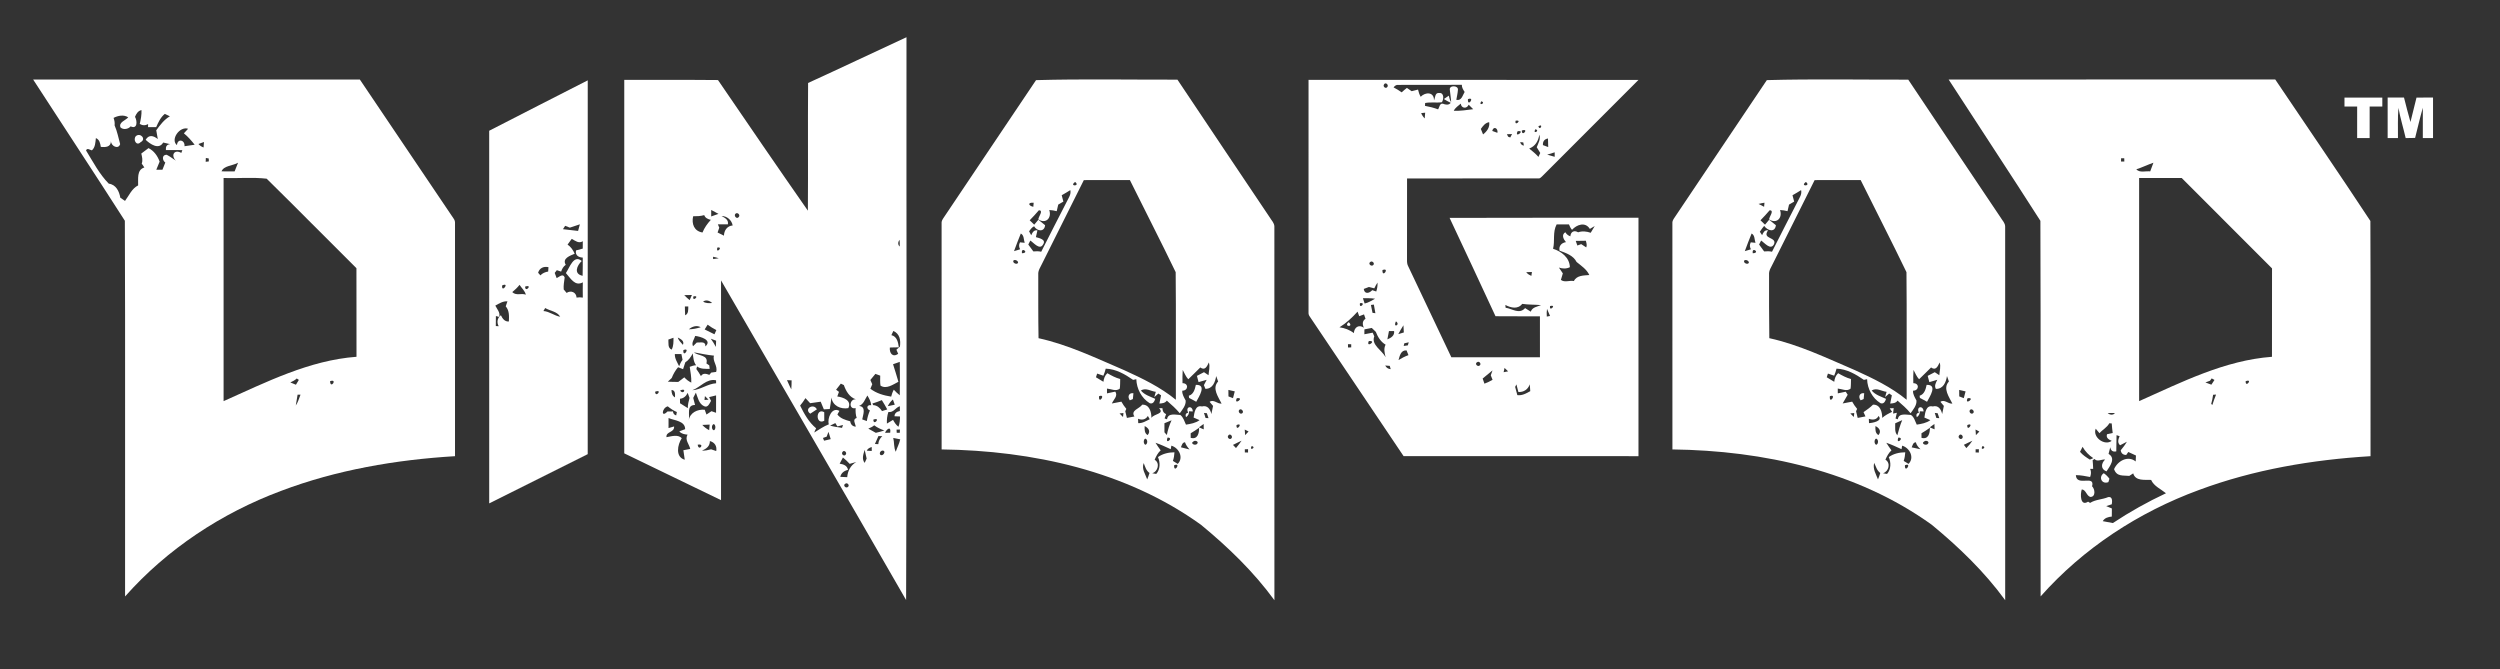
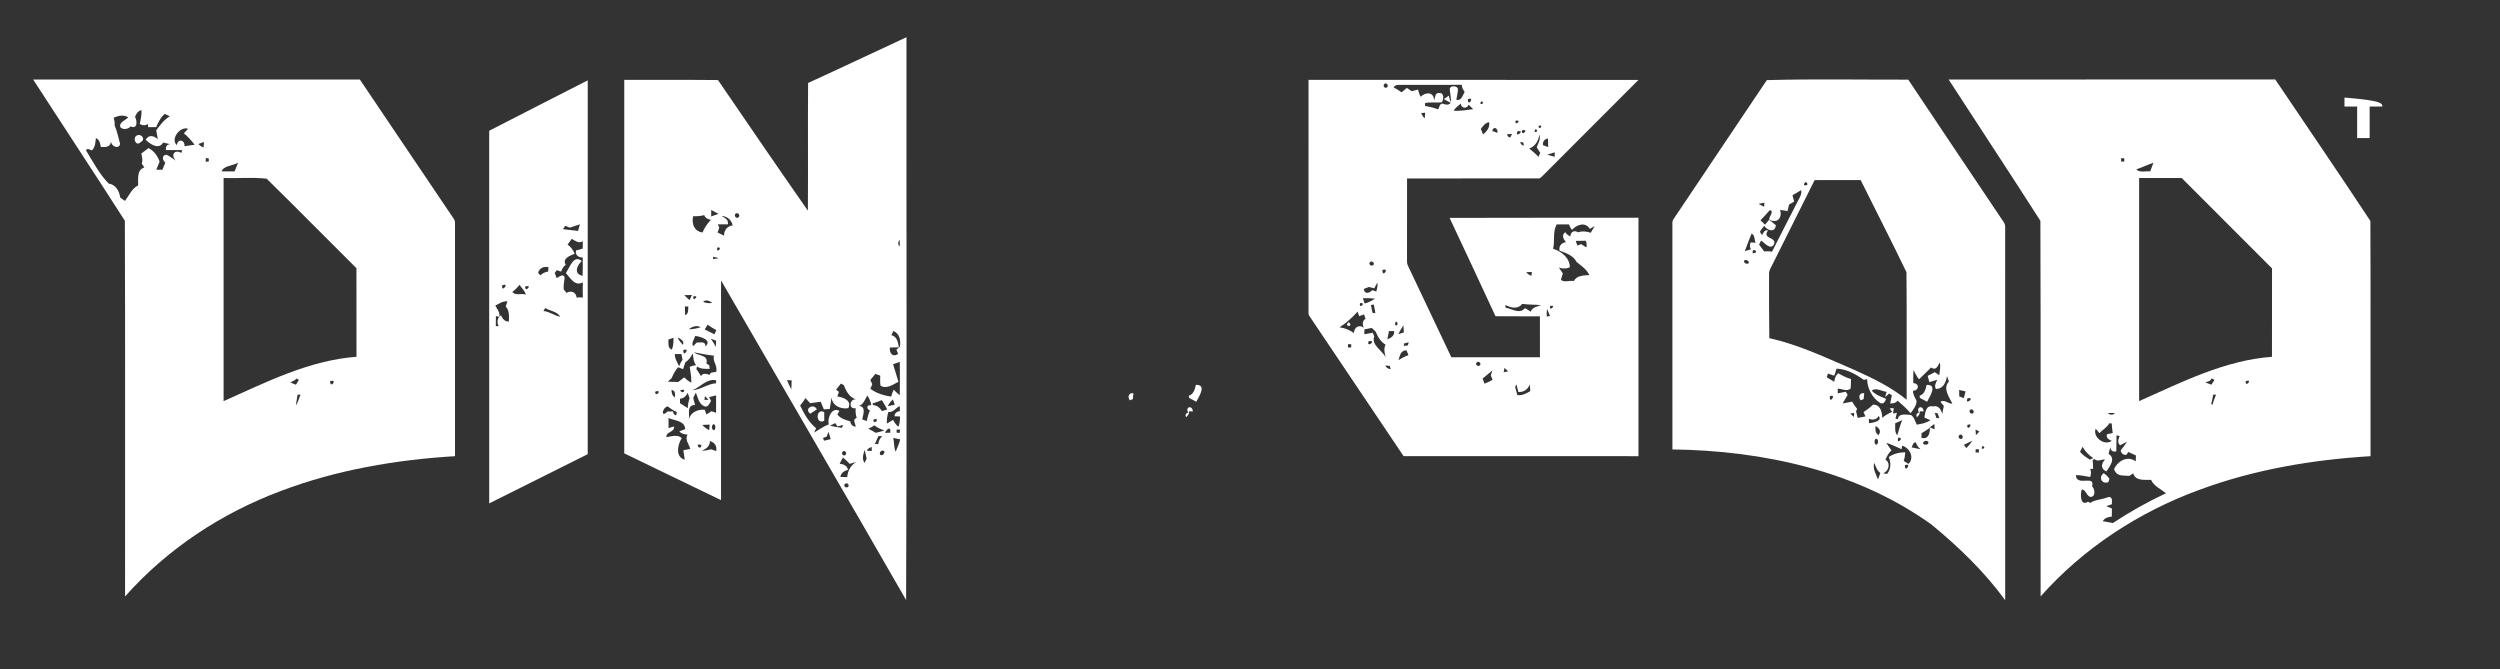
<svg xmlns="http://www.w3.org/2000/svg" width="1666pt" height="446pt" viewBox="0 0 1666 446" version="1.1">
  <rect x="0" y="0" width="1666" height="446" fill="#333333" stroke="none" />
  <g id="#ffffffff">
    <path fill="#ffffff" opacity="1.00" d=" M 538.52 55.29 C 560.44 45.29 582.20 34.91 604.08 24.81 C 603.93 149.83 604.44 274.87 603.83 399.87 C 562.93 328.76 521.64 257.85 480.50 186.87 C 480.49 235.67 480.52 284.48 480.49 333.29 C 458.99 322.90 437.49 312.52 416.00 302.11 C 416.01 219.15 415.98 136.20 416.01 53.24 C 436.82 53.32 457.64 53.13 478.46 53.34 C 498.33 82.42 518.21 111.51 538.37 140.39 C 538.58 112.03 538.29 83.66 538.52 55.29 M 473.94 139.91 C 473.94 141.35 473.94 142.80 473.95 144.24 C 475.57 143.69 477.19 143.11 478.80 142.53 C 477.17 141.67 475.54 140.81 473.94 139.91 M 490.13 142.42 C 488.75 143.71 490.96 146.36 492.26 144.66 C 493.60 143.32 491.49 141.17 490.13 142.42 M 461.90 144.12 C 460.79 149.24 462.55 154.04 468.14 154.94 C 469.40 151.77 471.41 149.00 473.70 146.50 C 471.79 146.07 469.99 145.32 469.29 143.35 C 466.89 144.08 464.38 144.12 461.90 144.12 M 480.83 143.96 C 483.06 145.15 485.65 146.42 485.06 149.50 C 482.83 149.52 480.62 149.53 478.40 149.51 C 478.70 150.25 479.01 150.99 479.32 151.73 C 479.04 152.53 478.48 154.13 478.20 154.94 C 479.61 155.63 481.03 156.34 482.44 157.05 C 482.53 153.58 484.57 150.53 488.25 150.25 C 487.63 146.71 484.46 143.93 480.83 143.96 M 599.57 164.28 C 599.62 162.80 599.59 161.32 599.47 159.84 C 598.39 161.12 598.17 163.12 599.57 164.28 M 478.04 164.98 C 476.81 169.83 482.39 164.15 478.04 164.98 M 475.17 171.10 C 475.18 171.49 475.21 172.27 475.22 172.66 C 476.47 172.50 477.73 172.31 478.99 172.10 C 477.75 171.65 476.44 171.37 475.17 171.10 M 455.98 196.68 C 457.10 197.86 458.31 198.97 459.59 200.00 C 460.09 198.86 460.60 197.73 461.09 196.58 C 459.38 196.58 457.67 196.60 455.98 196.68 M 462.07 197.52 C 461.09 201.86 466.94 196.49 462.07 197.52 M 468.55 201.00 C 470.36 202.17 472.48 202.11 474.55 201.92 C 472.97 200.39 470.48 199.52 468.55 201.00 M 456.40 204.21 C 456.42 206.18 456.46 208.15 456.59 210.12 C 458.94 209.02 458.61 206.43 458.67 204.24 C 458.11 204.23 456.97 204.22 456.40 204.21 M 471.57 216.36 C 470.90 217.42 470.24 218.48 469.59 219.54 C 471.77 220.60 473.95 221.68 476.12 222.77 C 476.53 221.84 476.95 220.90 477.37 219.97 C 475.33 218.94 473.39 217.73 471.57 216.36 M 459.06 219.45 C 461.75 219.43 464.39 218.85 466.96 218.08 C 464.38 216.53 461.17 217.57 459.06 219.45 M 595.33 220.55 C 594.89 221.48 594.45 222.41 594.02 223.34 C 597.83 224.24 598.51 228.15 598.98 231.47 C 596.98 231.44 594.98 231.53 592.99 231.60 C 592.64 235.40 594.89 238.36 598.55 235.81 C 598.26 235.12 597.66 233.75 597.36 233.06 C 598.12 232.36 598.91 231.68 599.71 231.01 C 600.31 226.78 599.66 222.42 595.33 220.55 M 463.28 223.86 C 462.69 226.11 460.58 228.33 461.83 230.73 C 462.66 229.91 463.50 229.09 464.33 228.26 C 466.66 228.43 470.32 227.12 470.06 230.86 C 474.93 226.58 466.63 224.24 463.28 223.86 M 445.41 226.28 C 445.59 228.68 444.83 231.84 447.60 233.00 C 448.90 230.55 448.81 227.77 448.81 225.08 C 447.67 225.48 446.54 225.88 445.41 226.28 M 451.68 224.93 C 452.20 226.94 453.86 228.26 455.10 229.82 C 456.25 227.20 453.65 225.93 451.68 224.93 M 473.67 225.71 C 474.93 227.45 476.06 229.28 477.06 231.19 C 477.12 229.81 477.17 228.42 477.22 227.04 C 476.03 226.59 474.85 226.14 473.67 225.71 M 455.40 233.31 C 454.92 239.11 460.52 231.14 455.40 233.31 M 462.46 234.80 C 465.36 237.38 472.30 236.27 470.76 242.18 C 471.23 242.50 472.19 243.16 472.66 243.48 C 472.73 244.06 472.86 245.23 472.92 245.81 C 470.05 245.78 466.97 246.04 464.52 244.22 C 464.36 244.79 464.20 245.36 464.06 245.94 C 465.19 247.43 466.16 249.03 467.11 250.65 C 468.41 248.43 470.69 249.02 472.69 249.81 C 473.01 249.43 473.64 248.67 473.96 248.29 C 474.78 248.18 476.41 247.96 477.23 247.85 C 478.51 243.85 474.61 240.67 475.80 237.01 C 471.30 236.56 466.89 235.62 462.46 234.80 M 449.71 235.95 C 449.60 238.97 451.34 241.46 452.58 244.07 C 453.12 242.53 453.84 241.07 454.85 239.80 C 454.59 238.51 454.33 237.23 454.09 235.95 C 452.62 235.94 451.16 235.94 449.71 235.95 M 456.67 241.49 C 456.24 243.02 455.75 244.53 455.20 246.02 C 454.37 245.69 452.70 245.04 451.87 244.72 C 450.05 246.85 448.64 249.29 447.64 251.90 C 446.75 252.70 445.88 253.52 445.03 254.35 C 447.34 254.48 449.67 254.51 452.00 254.52 C 453.34 253.49 454.69 252.47 456.04 251.45 C 457.33 252.93 458.90 254.12 460.67 254.98 C 460.83 251.43 460.14 247.94 459.63 244.44 C 461.00 243.93 462.40 243.46 463.88 243.40 C 462.13 241.12 462.02 238.24 461.66 235.53 C 460.44 237.86 458.92 240.05 456.67 241.49 M 595.13 242.72 C 596.32 246.62 597.61 250.49 598.71 254.42 C 595.14 256.20 590.69 259.58 586.76 256.97 C 586.42 254.77 586.57 252.54 586.58 250.33 C 585.50 249.93 584.44 249.53 583.37 249.15 C 582.22 250.48 581.11 251.84 580.01 253.21 C 580.42 254.16 580.85 255.11 581.27 256.07 C 580.96 256.82 580.34 258.31 580.02 259.06 C 584.02 262.15 588.96 263.54 593.88 264.31 C 594.28 262.71 594.82 261.14 595.63 259.69 C 596.86 261.02 598.16 262.30 599.61 263.41 C 599.74 255.99 599.72 248.58 599.62 241.16 C 598.11 241.67 596.61 242.20 595.13 242.72 M 461.33 260.06 C 466.91 259.74 471.55 255.76 477.22 255.41 C 477.21 254.91 477.20 253.92 477.19 253.43 C 470.82 252.09 466.83 258.07 461.33 260.06 M 524.46 253.33 C 525.42 255.36 526.20 257.48 527.32 259.43 C 527.48 257.45 527.51 255.46 527.53 253.48 C 526.50 253.43 525.48 253.38 524.46 253.33 M 560.33 255.65 C 559.28 257.00 558.22 258.35 557.17 259.70 C 557.65 260.06 558.60 260.78 559.08 261.14 C 558.70 262.16 558.33 263.18 557.97 264.21 C 561.94 264.76 567.82 266.84 565.32 271.98 C 560.19 272.86 554.87 270.43 554.05 264.91 C 553.73 267.47 553.45 270.04 552.94 272.57 C 551.62 272.61 550.31 272.69 549.02 272.80 C 548.27 271.12 547.56 269.41 546.91 267.69 C 544.56 268.02 542.23 268.35 539.89 268.69 C 538.87 267.54 537.82 266.42 536.76 265.31 C 535.67 267.04 534.53 268.73 533.20 270.27 C 535.92 275.83 539.02 281.43 543.88 285.42 C 543.38 286.32 542.91 287.24 542.62 288.24 C 545.80 286.30 548.84 284.11 552.33 282.76 C 551.11 278.93 554.33 270.82 559.38 273.84 C 559.05 274.43 558.37 275.61 558.04 276.21 C 560.08 278.96 563.44 279.88 566.59 280.76 C 566.88 282.85 568.11 284.19 570.28 284.33 C 570.03 282.32 567.85 279.39 570.90 278.53 C 570.17 276.40 570.08 274.16 570.20 271.95 C 565.43 273.18 565.97 265.72 570.33 266.11 C 566.01 264.67 563.78 260.63 562.34 256.61 C 561.84 256.37 560.84 255.89 560.33 255.65 M 447.48 259.87 C 447.49 261.86 447.94 263.79 449.81 264.81 C 449.87 262.80 450.20 260.03 447.48 259.87 M 453.21 260.26 C 455.60 263.63 458.02 257.96 453.21 260.26 M 436.58 261.03 C 436.73 265.61 441.94 259.00 436.58 261.03 M 453.14 265.72 C 453.14 266.71 453.15 267.71 453.16 268.71 C 454.91 269.79 456.63 270.86 458.36 271.99 C 458.33 269.67 458.87 267.41 459.51 265.20 C 459.20 264.35 458.58 262.65 458.27 261.80 C 457.27 263.94 455.60 265.53 453.14 265.72 M 461.97 265.16 C 462.41 266.72 462.81 268.29 463.18 269.87 C 457.16 269.92 459.93 276.32 458.94 280.27 C 459.69 274.98 464.75 272.64 469.63 273.04 C 470.01 274.10 470.40 275.17 470.79 276.24 C 471.90 275.50 473.01 274.76 474.13 274.02 C 475.14 274.37 476.16 274.72 477.18 275.08 C 477.19 271.22 477.18 267.35 477.20 263.49 C 475.65 263.88 474.10 264.26 472.55 264.64 C 472.87 265.26 473.51 266.50 473.83 267.13 C 472.82 268.84 471.69 272.00 469.12 270.65 C 465.67 269.03 465.00 264.84 463.73 261.64 C 463.12 262.80 462.54 263.98 461.97 265.16 M 469.76 263.93 C 469.69 264.59 469.55 265.90 469.48 266.55 C 470.15 266.50 471.48 266.40 472.15 266.35 C 471.36 265.53 470.56 264.72 469.76 263.93 M 572.46 270.53 C 577.42 270.97 575.14 276.34 574.59 279.49 C 575.60 279.85 576.62 280.22 577.65 280.59 C 578.05 278.16 578.73 275.78 579.73 273.52 C 577.27 272.63 577.34 269.56 580.58 270.02 C 580.39 267.64 579.20 265.57 578.03 263.56 C 576.40 266.06 575.54 269.39 572.46 270.53 M 591.62 270.68 C 593.17 270.36 594.71 270.02 596.26 269.69 C 595.84 268.53 595.43 267.38 595.03 266.23 C 593.58 267.45 592.43 268.96 591.62 270.68 M 581.35 268.91 C 581.50 269.18 581.78 269.71 581.92 269.98 C 584.54 270.09 586.42 271.85 587.77 273.93 C 588.93 273.58 590.09 273.22 591.27 272.87 C 590.17 270.73 588.93 268.67 587.65 266.64 C 585.59 267.52 583.48 268.27 581.35 268.91 M 444.81 274.22 C 445.72 274.21 447.54 274.18 448.45 274.17 C 448.57 275.53 449.31 276.50 450.62 276.83 C 450.73 276.27 450.95 275.14 451.06 274.57 C 448.83 273.66 446.84 272.31 445.00 270.78 C 440.99 271.81 440.38 278.82 444.81 274.22 M 592.03 274.54 C 591.16 277.03 590.91 279.66 591.03 282.28 C 592.40 281.48 593.76 280.65 595.11 279.80 C 596.07 281.50 597.11 283.22 598.73 284.39 C 599.60 282.20 599.76 279.86 599.77 277.54 C 598.85 277.50 597.00 277.44 596.08 277.40 C 596.18 275.20 597.70 274.28 599.66 273.91 C 599.66 272.84 599.67 271.79 599.69 270.73 C 596.77 271.47 595.60 275.07 592.03 274.54 M 445.52 278.57 C 445.50 280.80 445.50 283.03 445.51 285.27 C 446.74 284.90 447.97 284.53 449.22 284.18 C 449.53 288.41 443.65 287.39 444.14 291.34 C 447.33 290.81 451.82 289.27 454.32 292.03 C 451.47 296.34 449.89 304.56 456.32 306.37 C 456.02 304.25 455.67 302.15 455.40 300.03 C 456.92 299.74 458.45 299.45 459.98 299.16 C 459.24 295.92 456.15 293.09 458.22 289.66 C 456.20 289.43 454.04 289.15 452.70 287.45 C 453.98 286.95 455.28 286.46 456.58 286.00 C 456.56 280.42 449.44 280.28 445.52 278.57 M 582.01 279.62 C 581.91 284.25 587.46 277.79 582.01 279.62 M 553.15 283.64 C 555.76 284.36 558.45 284.74 561.14 285.12 C 561.30 284.64 561.60 283.68 561.76 283.20 C 560.50 283.52 559.25 283.86 558.02 284.19 C 557.68 283.63 557.01 282.51 556.67 281.94 C 555.49 282.50 554.31 283.06 553.15 283.64 M 468.02 283.16 C 469.30 284.62 470.86 285.78 472.59 286.66 C 472.71 285.42 472.81 284.19 472.91 282.95 C 471.27 283.00 469.65 283.06 468.02 283.16 M 475.78 286.75 C 477.07 286.05 477.05 283.19 475.68 282.59 C 474.01 283.09 474.01 286.41 475.78 286.75 M 582.58 283.42 C 581.43 284.42 580.04 285.08 578.63 285.63 C 580.31 286.54 581.99 287.47 583.65 288.44 C 585.55 287.97 587.47 287.52 589.34 286.89 C 586.95 286.00 584.59 285.00 582.58 283.42 M 589.79 288.42 C 590.93 288.40 592.07 288.39 593.22 288.37 C 593.98 283.83 591.01 285.63 589.79 288.42 M 597.47 286.29 C 597.49 286.82 597.53 287.87 597.56 288.39 C 598.08 288.41 599.12 288.43 599.64 288.44 C 599.66 287.89 599.69 286.80 599.71 286.25 C 599.15 286.26 598.03 286.28 597.47 286.29 M 550.88 290.99 C 550.27 291.20 549.03 291.63 548.42 291.85 C 548.66 292.45 548.91 293.07 549.16 293.68 C 550.63 293.31 552.10 292.96 553.58 292.64 C 553.07 291.01 552.60 289.38 552.10 287.76 C 551.68 288.83 551.28 289.91 550.88 290.99 M 585.38 290.60 C 584.54 292.33 583.76 294.09 583.04 295.87 C 583.60 295.90 584.73 295.96 585.30 295.99 C 585.39 293.85 586.43 292.10 587.95 290.66 C 587.30 290.64 586.02 290.61 585.38 290.60 M 595.26 291.84 C 596.03 294.89 595.52 298.16 596.93 301.05 C 597.84 298.26 599.30 295.66 599.91 292.77 C 598.35 292.46 596.80 292.14 595.26 291.84 M 473.06 293.92 C 473.12 297.35 470.63 299.19 467.73 300.25 C 469.82 300.44 471.87 299.94 473.88 299.42 C 474.73 299.71 476.44 300.28 477.29 300.57 C 477.90 297.28 476.25 294.77 473.06 293.92 M 464.94 296.35 C 465.59 301.22 470.14 295.34 464.94 296.35 M 577.63 300.34 C 578.45 300.39 580.11 300.48 580.93 300.53 C 580.93 299.87 580.92 298.55 580.92 297.89 C 579.54 298.33 578.19 298.91 577.63 300.34 M 576.22 308.47 C 576.55 307.75 577.20 306.30 577.53 305.58 C 577.08 303.65 576.69 301.70 576.22 299.78 C 575.38 302.62 574.10 305.86 576.22 308.47 M 588.45 300.27 C 587.09 300.09 585.77 301.70 586.55 302.94 C 588.06 304.62 590.84 300.84 588.45 300.27 M 561.44 301.18 C 560.30 302.55 562.52 304.53 563.60 302.95 C 564.67 301.59 562.47 299.50 561.44 301.18 M 561.73 304.88 C 561.01 306.26 560.29 307.64 559.54 309.00 C 562.05 309.36 564.63 310.26 565.09 313.12 C 562.58 313.69 560.54 315.18 559.97 317.77 C 561.49 317.86 563.03 317.93 564.58 317.99 C 564.92 313.77 566.87 310.00 570.63 307.91 C 569.13 308.25 567.69 308.69 566.22 309.11 C 564.84 307.58 563.34 306.17 561.73 304.88 M 563.25 322.39 C 561.53 323.37 563.58 325.64 564.96 324.57 C 566.53 323.53 564.65 321.23 563.25 322.39 Z" />
    <path fill="#ffffff" opacity="1.00" d=" M 22.08 52.99 C 94.65 52.98 167.23 52.97 239.80 52.99 C 260.59 83.88 281.43 114.74 302.25 145.60 C 303.00 146.59 303.32 147.71 303.22 148.96 C 303.22 200.64 303.22 252.32 303.22 304.00 C 263.77 306.39 224.30 313.12 187.24 327.15 C 147.69 341.92 111.40 365.81 83.35 397.47 C 83.24 314.02 83.55 230.55 83.20 147.11 C 63.06 115.60 42.40 84.40 22.08 52.99 M 89.97 77.86 C 91.53 80.56 91.70 86.39 87.06 84.20 C 85.49 86.13 82.01 86.68 80.26 84.85 C 79.02 81.41 83.69 80.27 85.45 78.19 C 82.51 76.26 78.62 77.02 75.68 78.57 C 76.27 80.17 76.58 81.84 76.37 83.55 C 78.12 87.53 78.91 91.88 80.07 96.03 C 78.91 99.85 73.94 97.35 73.94 94.02 C 73.88 98.06 70.36 98.19 67.19 97.91 C 66.81 95.58 66.36 93.03 63.90 92.02 C 63.54 94.88 63.57 98.11 61.25 100.20 C 59.92 99.97 58.06 98.29 57.34 100.27 C 62.01 107.85 66.21 116.03 72.50 122.40 C 77.30 123.00 79.45 127.48 80.18 131.76 C 81.22 132.47 82.26 133.18 83.31 133.89 C 86.00 130.30 87.83 125.63 92.05 123.55 C 92.22 119.34 90.97 113.21 96.20 111.60 C 95.61 110.74 95.03 109.88 94.45 109.02 C 95.30 106.79 94.66 104.53 94.16 102.32 C 95.74 101.08 97.34 99.88 98.97 98.70 C 102.63 100.51 105.01 103.93 106.38 107.69 C 105.61 109.49 104.88 111.31 104.15 113.12 C 105.17 113.12 107.22 113.12 108.25 113.11 C 108.84 111.50 109.48 109.89 110.16 108.31 C 108.03 106.85 107.79 103.06 111.07 103.13 C 113.25 104.20 115.14 105.76 117.19 107.07 C 113.66 103.53 116.10 99.24 120.83 101.90 C 121.00 101.43 121.35 100.50 121.52 100.03 C 117.87 100.03 114.21 100.02 110.56 100.01 C 110.36 97.85 110.98 96.21 113.44 96.08 C 111.89 95.66 110.32 95.31 108.75 94.98 C 105.82 100.04 100.09 96.04 97.07 93.17 C 99.17 89.50 102.35 90.40 105.16 92.67 C 104.84 90.72 104.48 88.77 104.12 86.83 C 106.69 83.32 109.36 79.71 113.21 77.50 C 112.08 76.98 110.96 76.44 109.84 75.89 C 107.02 78.16 105.51 81.48 104.09 84.70 C 102.28 84.71 100.46 84.71 98.65 84.71 C 98.66 84.20 98.68 83.19 98.70 82.69 C 96.86 83.74 94.95 83.70 93.13 82.60 C 93.85 79.57 94.43 76.49 94.29 73.36 C 91.95 73.84 90.81 75.85 89.97 77.86 M 117.93 96.71 C 118.26 92.07 123.37 93.16 122.95 97.44 C 125.20 97.06 127.46 96.78 129.72 96.45 C 127.57 93.72 125.25 91.03 122.54 88.85 C 123.50 87.85 124.43 86.85 125.35 85.82 C 119.76 83.92 113.34 93.05 117.93 96.71 M 132.23 95.96 C 133.16 97.02 134.33 97.78 135.66 98.27 C 135.75 97.05 135.84 95.83 135.92 94.62 C 134.69 95.07 133.45 95.51 132.23 95.96 M 137.17 105.27 C 137.15 105.91 137.10 107.19 137.07 107.83 C 137.59 107.76 138.64 107.62 139.16 107.56 C 139.15 107.07 139.12 106.10 139.11 105.61 C 138.63 105.53 137.66 105.36 137.17 105.27 M 147.63 114.19 C 150.53 114.23 153.43 114.22 156.34 114.24 C 157.08 112.30 157.87 110.38 158.64 108.44 C 155.18 110.46 149.09 110.37 147.63 114.19 M 149.00 118.63 C 149.00 168.19 149.00 217.75 149.00 267.32 C 177.35 254.68 206.14 240.08 237.57 237.76 C 237.52 218.08 237.61 198.40 237.53 178.73 C 217.53 158.91 197.79 138.81 177.71 119.08 C 168.37 118.00 158.53 118.94 149.00 118.63 M 197.76 252.22 C 196.53 253.40 195.01 254.16 193.48 254.86 C 194.71 255.38 195.96 255.88 197.21 256.39 C 197.85 255.31 198.50 254.23 199.15 253.16 C 198.80 252.92 198.11 252.46 197.76 252.22 M 219.98 253.99 C 220.06 259.67 225.31 252.24 219.98 253.99 M 198.32 263.00 C 197.99 265.43 197.43 267.81 197.11 270.24 C 198.62 268.05 199.28 265.44 200.27 263.00 C 199.78 263.00 198.81 263.00 198.32 263.00 Z" />
-     <path fill="#ffffff" opacity="1.00" d=" M 690.42 53.40 C 721.65 52.52 753.27 53.16 784.65 53.08 C 805.07 83.73 825.65 114.27 846.15 144.86 C 847.26 146.80 849.21 148.54 849.24 150.91 C 849.27 233.94 849.22 316.96 849.27 399.99 C 835.48 381.05 818.38 364.57 800.33 349.71 C 750.53 313.85 688.02 300.25 627.50 299.50 C 627.49 249.33 627.51 199.17 627.48 149.00 C 627.27 147.47 628.10 146.17 628.92 144.98 C 649.49 114.50 669.82 83.85 690.42 53.40 M 722.27 120.02 C 713.04 138.56 703.77 157.07 694.50 175.59 C 693.41 177.95 691.68 180.23 691.90 182.96 C 691.93 197.10 691.83 211.24 692.08 225.37 C 712.03 229.75 730.49 238.71 749.16 246.68 C 761.20 252.17 773.30 257.96 783.59 266.41 C 783.51 238.06 783.76 209.70 783.47 181.37 C 773.58 160.79 763.07 140.48 752.96 120.00 C 742.73 120.01 732.50 119.98 722.27 120.02 M 716.46 121.25 C 712.06 124.40 720.23 124.23 716.46 121.25 M 707.52 130.11 C 707.90 131.52 708.27 132.93 708.63 134.34 C 707.49 135.02 706.35 135.69 705.21 136.35 C 704.87 137.81 704.53 139.27 704.19 140.73 C 702.56 140.29 700.90 140.02 699.22 139.96 C 701.02 145.28 696.95 149.42 691.95 146.22 C 691.92 144.48 695.70 140.13 692.29 140.14 C 690.28 142.39 688.35 144.70 686.19 146.80 C 687.18 147.78 688.18 148.75 689.21 149.72 C 690.12 148.62 691.03 147.53 691.96 146.44 C 693.43 147.69 694.95 148.87 696.46 150.08 C 696.00 154.83 691.08 154.19 689.11 150.78 C 687.67 151.54 686.69 152.85 685.78 154.15 C 686.24 155.02 686.73 155.89 687.20 156.77 C 688.02 154.97 688.96 153.06 691.34 153.53 C 691.02 155.03 690.71 156.54 690.32 158.03 C 692.56 158.68 697.32 159.59 695.14 162.87 C 692.89 166.95 688.93 161.81 686.61 160.30 C 686.28 160.96 685.60 162.29 685.26 162.95 C 686.42 164.45 687.51 166.00 688.62 167.55 C 690.36 167.41 692.14 167.34 693.87 167.75 C 699.49 156.52 705.29 145.38 711.00 134.19 C 712.13 131.83 713.94 129.47 713.26 126.69 C 711.37 127.87 709.47 129.04 707.52 130.11 M 688.60 137.82 C 688.66 137.14 688.78 135.78 688.84 135.10 C 684.69 134.76 685.21 137.06 688.60 137.82 M 680.27 155.61 C 678.73 159.52 677.14 163.41 675.74 167.37 C 677.11 167.02 678.45 166.58 679.81 166.13 C 678.97 164.62 678.87 163.03 679.73 161.49 C 680.51 161.57 682.07 161.73 682.85 161.81 C 682.11 159.71 682.54 156.80 680.27 155.61 M 681.05 168.77 C 686.39 168.58 680.19 163.99 681.05 168.77 M 675.42 173.52 C 674.30 175.14 677.89 176.83 678.47 174.99 C 678.35 173.65 676.52 172.85 675.42 173.52 M 799.87 244.88 C 797.19 247.49 794.59 250.18 791.87 252.74 C 790.18 250.94 789.35 248.62 788.17 246.52 C 787.93 249.46 787.98 252.40 788.02 255.35 C 792.25 255.32 791.93 260.39 787.86 260.35 C 787.69 262.82 789.06 264.83 790.13 266.92 C 790.39 270.17 787.97 272.88 786.22 275.40 C 783.64 272.29 780.62 269.62 777.58 266.99 C 776.40 268.66 774.46 268.79 772.62 268.93 C 772.96 267.09 773.34 265.27 773.74 263.45 C 773.12 263.05 772.52 262.64 771.93 262.25 C 771.25 262.84 769.91 264.04 769.23 264.64 C 769.48 263.76 769.98 262.00 770.23 261.12 C 766.88 260.73 763.56 258.14 760.28 260.24 C 762.73 263.19 766.51 264.26 769.86 265.80 C 769.32 267.54 768.31 269.47 766.16 268.69 C 760.70 265.32 757.44 259.07 757.24 252.71 C 756.71 252.82 755.64 253.03 755.10 253.14 C 749.64 249.38 743.68 245.90 736.86 245.67 C 736.45 247.27 735.94 248.85 735.28 250.37 C 733.89 249.89 732.51 249.42 731.14 248.95 C 730.86 249.77 730.60 250.59 730.34 251.41 C 732.00 252.40 733.67 253.41 735.32 254.43 C 735.58 252.27 736.29 250.20 737.94 248.70 C 740.65 250.28 743.44 251.77 746.50 252.58 C 746.43 254.72 746.53 256.87 746.22 258.99 C 743.73 261.02 740.47 259.21 737.69 258.94 C 737.69 259.74 737.70 261.34 737.70 262.14 C 739.52 261.77 741.34 261.38 743.18 260.98 C 745.27 263.78 741.97 266.38 740.95 268.88 C 743.05 268.48 745.17 268.07 747.29 267.66 C 748.24 269.35 749.31 270.98 750.58 272.46 C 750.41 272.86 750.05 273.67 749.88 274.07 C 750.26 275.54 750.61 277.01 750.97 278.50 C 752.63 278.17 754.30 277.85 755.98 277.55 C 753.23 273.45 759.31 272.40 761.18 269.68 C 766.02 269.45 767.32 274.63 767.31 278.47 C 768.98 275.69 776.25 275.95 772.41 272.03 C 772.97 272.03 774.10 272.04 774.66 272.04 C 774.66 273.79 775.40 275.29 777.10 275.93 C 776.75 276.89 776.41 277.85 776.08 278.82 C 776.48 278.97 777.30 279.27 777.71 279.42 C 778.33 274.96 783.47 276.45 786.61 276.56 C 788.62 278.13 789.25 280.77 790.33 282.98 C 793.48 282.47 796.75 281.95 799.38 279.98 C 798.06 279.39 796.74 278.82 795.42 278.26 C 795.92 275.11 796.43 269.77 800.99 270.86 C 804.72 269.86 806.56 272.75 807.26 275.92 C 807.63 274.11 807.97 272.30 808.39 270.50 C 807.61 269.60 806.84 268.71 806.10 267.80 C 808.75 265.86 811.20 269.25 814.07 268.97 C 811.94 264.56 807.50 258.77 811.76 254.23 C 811.34 253.02 810.90 251.80 810.47 250.61 C 809.79 254.62 808.13 259.17 803.27 259.12 C 802.93 258.29 802.60 257.46 802.28 256.64 C 802.91 255.47 803.54 254.30 804.13 253.11 C 802.30 253.56 800.51 254.10 798.72 254.64 C 798.31 253.26 797.95 251.87 797.62 250.48 C 799.21 249.71 800.77 248.88 802.34 248.02 C 803.33 248.69 804.34 249.37 805.36 250.04 C 805.53 247.20 806.52 244.34 805.57 241.53 C 804.41 244.10 803.05 247.20 799.87 244.88 M 818.60 259.84 C 818.59 261.27 818.62 262.72 818.64 264.16 C 819.63 264.54 820.65 264.94 821.67 265.34 C 822.03 263.82 822.43 262.31 822.85 260.81 C 821.44 260.43 820.02 260.10 818.60 259.84 M 732.41 264.03 C 731.87 270.17 737.39 262.15 732.41 264.03 M 824.21 265.36 C 821.81 270.69 830.03 264.60 824.21 265.36 M 826.01 272.98 C 824.65 274.06 826.30 276.45 827.78 275.43 C 829.24 274.45 827.37 272.01 826.01 272.98 M 746.06 275.52 C 746.81 276.31 747.58 277.11 748.37 277.89 C 748.45 277.23 748.60 275.91 748.68 275.25 C 748.02 275.32 746.71 275.45 746.06 275.52 M 802.33 275.18 C 802.68 276.30 803.03 277.42 803.40 278.55 C 803.89 278.58 804.87 278.63 805.35 278.66 C 804.97 277.56 804.60 276.46 804.26 275.37 C 803.78 275.32 802.81 275.23 802.33 275.18 M 758.40 279.06 C 758.43 279.79 758.48 281.24 758.51 281.97 C 761.35 282.16 763.72 280.55 766.18 279.37 C 765.76 278.64 765.34 277.91 764.94 277.18 C 763.47 279.68 760.97 280.12 758.40 279.06 M 775.98 282.04 C 775.97 284.05 775.98 286.06 775.99 288.08 C 776.38 288.53 777.18 289.43 777.58 289.89 C 778.24 286.49 779.26 283.20 780.74 280.08 C 779.12 280.68 777.55 281.37 775.98 282.04 M 798.99 284.77 C 799.79 285.11 801.38 285.79 802.17 286.13 C 802.15 284.93 802.13 283.73 802.12 282.53 C 801.05 283.26 800.01 284.01 798.99 284.77 M 824.01 283.27 C 823.66 288.39 828.98 281.04 824.01 283.27 M 762.80 283.93 C 762.73 286.16 762.58 288.64 764.77 289.94 C 766.96 287.47 765.35 285.14 762.80 283.93 M 793.47 288.73 C 793.46 289.74 793.46 290.76 793.48 291.78 C 798.13 293.05 799.12 288.74 799.09 285.07 C 797.26 286.36 795.41 287.62 793.47 288.73 M 829.49 286.26 C 829.56 287.50 829.64 288.75 829.75 289.99 C 830.53 289.18 831.30 288.36 832.06 287.53 C 831.20 287.10 830.34 286.68 829.49 286.26 M 818.55 290.17 C 817.38 291.53 819.60 293.52 820.71 292.01 C 821.75 290.68 819.62 288.52 818.55 290.17 M 778.07 291.60 C 776.06 297.00 782.65 291.61 778.07 291.60 M 763.19 292.29 C 761.86 292.94 761.89 295.81 763.27 296.41 C 764.97 295.95 764.93 292.65 763.19 292.29 M 795.38 294.13 C 792.70 295.59 796.70 297.37 797.87 295.65 C 798.98 294.13 796.38 293.22 795.38 294.13 M 821.65 296.49 C 822.29 297.19 822.98 297.89 823.66 298.58 C 824.97 297.00 826.23 295.38 827.39 293.69 C 825.44 294.55 823.55 295.55 821.65 296.49 M 786.96 298.07 C 788.87 298.51 790.79 299.02 792.71 299.53 C 791.44 298.10 790.28 296.57 789.69 294.73 C 787.84 294.83 787.60 296.73 786.96 298.07 M 770.02 295.06 C 771.09 296.78 772.27 298.46 773.47 300.10 C 771.58 301.81 770.41 304.07 769.46 306.40 C 773.21 308.56 771.62 314.27 767.82 315.38 C 768.72 315.53 769.62 315.68 770.54 315.83 C 773.24 312.69 773.23 308.25 771.68 304.57 C 774.89 302.31 778.77 301.43 782.66 301.41 C 782.57 303.36 782.26 305.30 781.63 307.16 C 782.69 307.82 783.77 308.49 784.85 309.14 C 788.99 304.94 785.63 298.46 780.59 296.99 C 780.49 297.58 780.29 298.76 780.19 299.35 C 776.84 297.83 773.51 296.21 770.02 295.06 M 834.14 297.21 C 831.98 300.94 837.72 298.19 834.14 297.21 M 829.54 299.41 C 829.55 299.94 829.55 300.98 829.56 301.51 C 830.09 301.52 831.16 301.55 831.70 301.56 C 831.70 301.01 831.71 299.90 831.71 299.34 C 831.17 299.36 830.08 299.40 829.54 299.41 M 764.49 319.48 C 765.09 318.08 765.58 316.64 766.03 315.19 C 763.77 313.64 763.10 310.98 762.18 308.58 C 760.63 312.45 763.27 315.96 764.49 319.48 M 782.44 310.05 C 782.17 315.96 787.56 307.91 782.44 310.05 Z" />
    <path fill="#ffffff" opacity="1.00" d=" M 872.01 53.24 C 945.30 53.26 1018.60 53.25 1091.89 53.25 C 1070.63 74.54 1049.31 95.78 1028.08 117.10 C 1027.18 117.81 1026.42 119.13 1025.10 118.89 C 995.96 118.94 966.81 118.88 937.66 118.92 C 937.64 136.95 937.68 154.98 937.63 173.01 C 937.59 174.58 937.68 176.20 938.50 177.60 C 948.09 197.75 957.61 217.93 967.18 238.09 C 986.86 238.08 1006.54 238.10 1026.22 238.08 C 1026.22 228.99 1026.23 219.89 1026.21 210.79 C 1016.34 210.74 1006.48 210.84 996.61 210.73 C 986.46 188.86 976.29 167.00 966.01 145.20 C 1007.96 145.02 1049.92 145.17 1091.88 145.12 C 1091.88 198.08 1091.87 251.04 1091.88 303.99 C 1039.70 303.98 987.53 304.04 935.35 303.97 C 914.58 272.98 893.74 242.03 872.91 211.08 C 872.21 210.19 871.91 209.18 872.00 208.06 C 872.00 156.46 871.99 104.85 872.01 53.24 M 922.35 56.21 C 921.25 57.62 923.51 59.53 924.55 57.91 C 925.60 56.54 923.31 54.50 922.35 56.21 M 928.67 58.24 C 930.54 59.21 932.36 60.30 934.08 61.54 C 935.18 60.50 936.35 59.51 937.56 58.58 C 938.60 59.31 939.65 60.04 940.72 60.77 C 942.13 60.40 943.55 60.04 944.98 59.69 C 945.35 61.36 945.86 63.01 946.75 64.49 C 949.82 61.24 955.72 61.10 955.61 66.86 C 956.49 65.14 956.21 61.65 958.97 61.97 C 962.45 61.62 962.18 66.07 960.90 68.11 C 957.23 68.66 953.41 67.88 949.71 68.65 C 949.69 69.12 949.63 70.07 949.61 70.54 C 952.58 71.07 955.52 71.83 958.37 72.88 C 959.23 71.54 959.36 68.68 961.57 69.11 C 963.21 69.82 965.51 70.23 966.76 68.53 C 965.20 67.74 963.65 66.95 962.20 66.00 C 963.02 65.44 964.64 64.32 965.46 63.76 C 965.82 65.25 966.16 66.79 967.04 68.08 C 966.96 65.35 966.41 62.67 966.18 59.96 C 965.45 56.61 972.13 56.75 971.55 60.01 C 971.40 62.21 970.84 64.35 970.49 66.52 C 974.00 67.38 974.64 63.54 976.04 61.28 C 975.09 59.83 974.10 58.34 974.17 56.52 C 960.10 56.63 946.03 56.50 931.97 56.58 C 930.51 56.34 929.49 57.19 928.67 58.24 M 978.23 66.06 C 977.81 71.97 983.36 64.16 978.23 66.06 M 987.08 67.50 C 984.91 71.19 990.69 68.50 987.08 67.50 M 968.79 73.83 C 973.13 74.02 977.44 73.32 981.74 72.77 C 980.75 71.74 979.74 70.74 978.72 69.76 C 977.51 72.74 973.70 72.29 973.48 69.04 C 971.81 70.53 969.77 71.73 968.79 73.83 M 947.06 75.38 C 947.60 76.71 948.39 77.91 949.43 78.92 C 949.54 77.65 949.64 76.37 949.73 75.09 C 949.06 75.16 947.72 75.31 947.06 75.38 M 1010.01 80.45 C 1008.96 84.76 1014.92 79.53 1010.01 80.45 M 986.84 85.92 C 987.31 87.14 987.80 88.36 988.31 89.58 C 990.87 87.62 992.93 84.82 992.39 81.42 C 989.80 81.80 988.23 83.92 986.84 85.92 M 1025.19 84.10 C 1026.13 87.74 1028.89 81.96 1025.19 84.10 M 994.43 87.26 C 995.56 87.69 996.71 88.11 997.88 88.52 C 998.50 85.45 995.23 83.73 994.43 87.26 M 1023.16 86.11 C 1021.01 89.83 1026.74 87.12 1023.16 86.11 M 1011.34 87.45 C 1008.86 92.73 1017.11 86.55 1011.34 87.45 M 1014.15 86.97 C 1014.03 91.73 1019.41 85.24 1014.15 86.97 M 1004.20 89.44 C 1004.40 89.85 1004.81 90.66 1005.01 91.07 C 1005.36 91.21 1006.07 91.49 1006.42 91.63 C 1006.81 90.86 1007.22 90.10 1007.63 89.34 C 1006.48 89.37 1005.33 89.40 1004.20 89.44 M 1025.76 89.76 C 1025.24 93.91 1023.10 97.47 1019.06 98.99 C 1021.21 100.73 1023.38 102.46 1025.21 104.56 C 1025.59 103.68 1026.00 102.81 1026.42 101.94 C 1025.63 100.66 1024.85 99.39 1024.08 98.12 C 1025.07 95.49 1026.90 92.64 1025.76 89.76 M 1028.21 96.70 C 1029.38 97.13 1030.54 97.57 1031.73 98.00 C 1031.68 96.09 1031.65 94.18 1031.57 92.28 C 1029.20 92.67 1028.01 94.30 1028.21 96.70 M 1013.04 94.70 C 1013.36 95.95 1014.14 96.91 1015.52 97.02 C 1015.42 96.49 1015.21 95.43 1015.11 94.91 C 1014.59 94.85 1013.56 94.75 1013.04 94.70 M 1031.04 103.07 C 1032.69 103.56 1034.37 104.02 1036.05 104.49 C 1036.03 103.50 1036.03 102.50 1036.04 101.50 C 1034.36 102.01 1032.69 102.50 1031.04 103.07 M 1037.35 149.53 C 1034.54 154.80 1036.32 160.40 1034.96 165.78 C 1040.55 167.54 1045.98 171.68 1046.16 178.05 C 1043.84 179.23 1041.29 179.11 1038.87 178.32 C 1039.73 179.60 1040.59 180.89 1041.47 182.18 C 1041.02 183.62 1040.58 185.07 1040.18 186.53 C 1042.82 188.48 1045.91 186.68 1048.85 187.29 C 1050.74 183.41 1055.44 183.61 1059.12 183.28 C 1057.36 179.43 1053.77 177.16 1050.65 174.58 C 1048.43 170.21 1043.57 168.61 1039.29 167.04 C 1038.63 163.95 1040.59 161.80 1043.55 161.36 C 1041.92 159.45 1040.35 156.47 1043.13 154.75 C 1043.90 156.04 1045.04 157.00 1046.48 157.49 C 1046.73 154.33 1049.05 153.25 1051.66 154.81 C 1054.44 153.82 1057.30 154.19 1060.05 155.12 C 1060.97 153.65 1061.88 152.16 1062.72 150.63 C 1061.60 151.24 1060.53 151.89 1059.47 152.55 C 1056.48 147.65 1050.75 149.63 1047.59 153.17 C 1046.69 152.10 1046.02 150.84 1045.55 149.53 C 1042.81 149.53 1040.08 149.53 1037.35 149.53 M 1050.07 160.54 C 1050.41 161.57 1050.78 162.59 1051.15 163.62 C 1051.99 163.31 1052.84 162.99 1053.71 162.68 C 1054.80 163.42 1055.93 164.15 1057.07 164.87 C 1057.72 163.40 1057.19 161.89 1056.81 160.43 C 1054.55 160.46 1052.31 160.48 1050.07 160.54 M 913.14 174.59 C 911.50 175.67 913.66 177.79 915.00 176.74 C 916.51 175.64 914.47 173.45 913.14 174.59 M 921.27 179.95 C 921.00 185.80 926.49 178.03 921.27 179.95 M 1017.07 181.38 C 1017.92 182.56 1019.17 183.29 1020.52 183.82 C 1020.61 183.18 1020.78 181.89 1020.87 181.25 C 1019.59 181.27 1018.33 181.31 1017.07 181.38 M 915.84 192.15 C 914.62 191.86 913.43 191.56 912.25 191.24 C 911.09 191.68 909.95 192.11 908.81 192.55 C 909.28 196.21 912.47 195.57 914.45 193.36 C 915.12 193.59 916.47 194.04 917.14 194.26 C 917.77 192.34 918.11 190.33 917.96 188.31 C 917.14 189.52 916.47 190.83 915.84 192.15 M 908.24 198.72 C 908.62 199.90 908.98 201.07 909.40 202.26 C 911.92 201.73 914.11 200.31 916.34 199.06 C 913.65 198.65 910.93 198.73 908.24 198.72 M 906.27 202.05 C 905.53 206.67 910.88 201.23 906.27 202.05 M 913.58 203.22 C 913.94 204.97 914.29 206.72 914.65 208.47 C 915.13 208.53 916.08 208.67 916.56 208.73 C 916.18 206.82 915.84 204.89 915.54 202.97 C 915.05 203.04 914.07 203.16 913.58 203.22 M 1003.16 203.22 C 1003.21 203.68 1003.30 204.61 1003.34 205.08 C 1007.76 205.72 1012.49 209.67 1016.33 205.31 C 1017.58 206.10 1018.82 206.90 1020.09 207.70 C 1021.15 204.66 1024.40 204.39 1026.98 203.33 C 1022.79 202.93 1018.57 203.13 1014.41 202.50 C 1011.45 206.30 1006.83 205.13 1003.16 203.22 M 1032.97 203.94 C 1032.16 208.26 1037.85 202.74 1032.97 203.94 M 1030.78 210.97 C 1031.32 210.87 1032.41 210.67 1032.95 210.57 C 1032.27 208.98 1031.57 207.40 1030.93 205.81 C 1030.66 207.52 1030.67 209.25 1030.78 210.97 M 892.63 218.11 C 896.10 218.59 899.43 219.81 902.22 221.98 C 902.42 218.24 905.46 215.95 908.87 218.40 C 907.86 216.26 907.73 213.80 909.98 212.46 C 909.63 211.47 909.30 210.49 908.98 209.50 C 908.18 209.81 906.58 210.41 905.78 210.72 C 905.51 209.96 904.96 208.44 904.68 207.68 C 901.09 211.63 897.18 215.30 892.63 218.11 M 930.26 214.15 C 927.93 218.97 933.63 216.48 930.26 214.15 M 931.81 222.67 C 933.03 222.30 934.27 221.92 935.51 221.55 C 935.44 219.95 935.35 218.36 935.25 216.77 C 934.01 218.68 932.89 220.67 931.81 222.67 M 909.24 219.50 C 909.22 220.58 909.21 221.66 909.22 222.75 C 911.06 222.39 912.91 222.03 914.77 221.69 C 915.04 222.31 915.56 223.53 915.82 224.14 C 913.60 229.87 921.00 233.40 923.35 238.02 C 922.72 235.25 921.93 232.37 923.36 229.69 C 920.11 227.80 918.17 224.55 916.84 221.14 C 915.92 220.29 915.01 219.43 914.15 218.54 C 912.50 218.86 910.86 219.18 909.24 219.50 M 925.60 220.64 C 925.22 222.47 924.87 224.31 924.54 226.16 C 927.00 225.16 929.46 223.66 929.03 220.61 C 927.87 220.62 926.73 220.63 925.60 220.64 M 912.17 227.28 C 909.99 232.37 918.12 226.75 912.17 227.28 M 935.81 228.80 C 935.71 229.24 935.51 230.12 935.42 230.55 C 936.33 230.42 937.25 230.28 938.18 230.15 C 938.33 229.64 938.63 228.62 938.78 228.11 C 937.78 228.33 936.79 228.57 935.81 228.80 M 898.29 229.35 C 898.29 229.90 898.30 231.01 898.31 231.57 C 898.84 231.55 899.91 231.52 900.45 231.50 C 900.45 230.98 900.45 229.93 900.46 229.41 C 899.91 229.40 898.83 229.36 898.29 229.35 M 931.97 239.93 C 934.07 238.65 936.26 237.49 938.59 236.67 C 938.15 235.61 937.73 234.56 937.33 233.51 C 933.55 233.20 932.80 237.06 931.97 239.93 M 984.27 241.42 C 982.55 242.41 984.63 244.65 986.00 243.61 C 987.52 242.55 985.67 240.25 984.27 241.42 M 923.10 243.57 C 923.82 245.06 925.10 245.86 926.75 246.02 C 926.60 245.47 926.29 244.37 926.14 243.82 C 925.12 243.72 924.10 243.64 923.10 243.57 M 1002.62 245.17 C 1002.47 245.89 1002.16 247.32 1002.01 248.04 C 1002.76 247.90 1004.27 247.61 1005.02 247.46 C 1004.23 246.67 1003.43 245.91 1002.62 245.17 M 988.04 252.25 C 988.43 253.39 988.82 254.53 989.23 255.68 C 991.09 254.96 992.93 254.15 994.65 253.11 C 994.35 252.36 993.76 250.86 993.46 250.11 C 993.83 249.02 994.22 247.93 994.61 246.84 C 992.39 248.61 990.22 250.44 988.04 252.25 M 1009.69 257.84 C 1010.20 259.65 1010.69 261.48 1011.15 263.32 C 1014.34 263.74 1017.10 262.18 1019.77 260.66 C 1019.66 259.13 1019.56 257.61 1019.45 256.10 C 1018.28 259.45 1015.45 261.44 1011.85 261.23 C 1011.38 259.54 1010.95 257.85 1010.54 256.16 C 1010.24 256.72 1009.96 257.27 1009.69 257.84 Z" />
    <path fill="#ffffff" opacity="1.00" d=" M 1177.42 53.39 C 1208.66 52.53 1240.27 53.15 1271.66 53.08 C 1292.08 83.74 1312.67 114.30 1333.18 144.90 C 1334.28 146.83 1336.21 148.56 1336.24 150.92 C 1336.27 233.94 1336.23 316.96 1336.26 399.98 C 1322.48 381.04 1305.37 364.56 1287.32 349.70 C 1237.51 313.85 1175.01 300.25 1114.50 299.50 C 1114.49 249.33 1114.51 199.16 1114.48 148.99 C 1114.27 147.47 1115.10 146.17 1115.92 144.98 C 1136.49 114.50 1156.82 83.85 1177.42 53.39 M 1209.27 120.02 C 1200.04 138.56 1190.77 157.07 1181.50 175.59 C 1180.40 177.95 1178.68 180.23 1178.90 182.96 C 1178.92 197.09 1178.83 211.23 1179.07 225.36 C 1199.02 229.75 1217.49 238.71 1236.16 246.68 C 1248.20 252.16 1260.30 257.96 1270.59 266.41 C 1270.51 238.06 1270.75 209.70 1270.47 181.37 C 1260.58 160.79 1250.07 140.48 1239.95 120.00 C 1229.73 120.01 1219.50 119.98 1209.27 120.02 M 1203.46 121.25 C 1199.06 124.40 1207.23 124.23 1203.46 121.25 M 1194.52 130.11 C 1194.89 131.52 1195.26 132.93 1195.63 134.34 C 1194.48 135.02 1193.34 135.69 1192.21 136.35 C 1191.86 137.81 1191.52 139.27 1191.20 140.73 C 1189.56 140.29 1187.89 140.03 1186.22 139.97 C 1188.02 145.29 1183.94 149.40 1178.95 146.23 C 1178.90 144.48 1182.70 140.14 1179.29 140.14 C 1177.28 142.38 1175.35 144.70 1173.19 146.80 C 1174.17 147.78 1175.18 148.75 1176.21 149.72 C 1177.11 148.63 1178.02 147.54 1178.95 146.45 C 1180.42 147.69 1181.95 148.87 1183.46 150.08 C 1182.87 155.25 1177.82 153.72 1175.64 150.53 C 1174.57 151.77 1173.62 153.10 1172.75 154.47 C 1173.24 155.21 1173.75 155.95 1174.27 156.70 C 1175.04 154.94 1175.94 153.12 1178.24 153.49 C 1173.85 159.61 1184.54 157.74 1182.14 162.87 C 1179.89 166.95 1175.92 161.81 1173.61 160.30 C 1173.28 160.96 1172.60 162.29 1172.26 162.95 C 1173.41 164.45 1174.51 166.00 1175.62 167.55 C 1177.35 167.41 1179.14 167.34 1180.87 167.75 C 1186.49 156.52 1192.29 145.38 1198.00 134.20 C 1199.13 131.83 1200.94 129.47 1200.26 126.69 C 1198.36 127.87 1196.47 129.04 1194.52 130.11 M 1171.91 135.90 C 1173.11 136.57 1174.35 137.20 1175.60 137.81 C 1175.66 137.13 1175.79 135.76 1175.85 135.08 C 1174.50 135.29 1173.20 135.56 1171.91 135.90 M 1167.27 155.61 C 1165.73 159.52 1164.14 163.41 1162.74 167.37 C 1164.11 167.01 1165.45 166.58 1166.81 166.13 C 1165.97 164.62 1165.87 163.03 1166.72 161.49 C 1167.50 161.57 1169.07 161.73 1169.85 161.81 C 1169.10 159.71 1169.53 156.80 1167.27 155.61 M 1168.05 168.77 C 1173.38 168.59 1167.20 163.98 1168.05 168.77 M 1162.42 173.53 C 1161.30 175.14 1164.89 176.83 1165.47 174.99 C 1165.34 173.65 1163.51 172.85 1162.42 173.53 M 1286.87 244.88 C 1284.19 247.49 1281.59 250.18 1278.87 252.74 C 1277.18 250.94 1276.35 248.62 1275.17 246.52 C 1274.92 249.46 1274.98 252.41 1275.03 255.35 C 1279.25 255.33 1278.92 260.39 1274.86 260.35 C 1274.68 262.82 1276.06 264.83 1277.13 266.92 C 1277.39 270.17 1274.96 272.88 1273.22 275.40 C 1270.63 272.28 1267.60 269.59 1264.53 266.97 C 1263.40 268.69 1261.45 268.79 1259.62 268.93 C 1259.96 267.09 1260.33 265.27 1260.73 263.44 C 1260.11 263.04 1259.51 262.64 1258.93 262.24 C 1258.26 262.84 1256.91 264.04 1256.23 264.64 C 1256.48 263.76 1256.98 262.00 1257.23 261.12 C 1253.88 260.74 1250.55 258.13 1247.28 260.25 C 1249.74 263.18 1253.51 264.26 1256.86 265.81 C 1256.31 267.54 1255.30 269.47 1253.16 268.68 C 1247.70 265.32 1244.44 259.07 1244.24 252.71 C 1243.71 252.82 1242.64 253.03 1242.10 253.14 C 1236.64 249.38 1230.68 245.90 1223.86 245.67 C 1223.44 247.27 1222.93 248.84 1222.29 250.36 C 1220.89 249.89 1219.51 249.42 1218.13 248.95 C 1217.85 249.77 1217.59 250.59 1217.34 251.41 C 1219.00 252.40 1220.67 253.41 1222.33 254.43 C 1222.57 252.26 1223.29 250.22 1224.93 248.69 C 1227.64 250.27 1230.43 251.76 1233.50 252.58 C 1233.43 254.72 1233.52 256.87 1233.22 258.99 C 1230.73 261.03 1227.44 259.18 1224.69 258.93 C 1224.69 259.74 1224.70 261.34 1224.70 262.14 C 1226.45 261.78 1228.21 261.41 1229.99 261.04 C 1230.32 261.55 1230.97 262.56 1231.30 263.07 C 1230.18 265.01 1229.03 266.93 1227.94 268.87 C 1230.04 268.48 1232.17 268.07 1234.29 267.66 C 1235.23 269.35 1236.30 270.98 1237.58 272.46 C 1237.41 272.86 1237.05 273.67 1236.88 274.07 C 1237.26 275.54 1237.60 277.01 1237.97 278.50 C 1239.68 278.16 1241.41 277.82 1243.15 277.49 C 1242.83 276.78 1242.18 275.36 1241.86 274.65 C 1244.05 273.12 1246.27 271.59 1248.17 269.67 C 1253.01 269.45 1254.32 274.62 1254.31 278.47 C 1256.25 276.72 1258.57 275.56 1260.92 274.46 C 1260.36 273.68 1259.82 272.89 1259.30 272.11 C 1259.96 272.08 1261.29 272.02 1261.95 271.98 C 1261.81 273.19 1261.68 274.40 1261.55 275.61 L 1264.07 275.06 C 1263.78 276.34 1263.48 277.61 1263.19 278.89 C 1263.57 279.02 1264.32 279.29 1264.70 279.42 C 1265.32 275.00 1270.36 276.45 1273.48 276.53 C 1275.64 277.99 1276.21 280.76 1277.33 282.98 C 1280.48 282.47 1283.74 281.95 1286.38 279.98 C 1285.05 279.39 1283.73 278.82 1282.42 278.26 C 1282.92 275.11 1283.43 269.77 1287.99 270.86 C 1291.71 269.86 1293.55 272.75 1294.26 275.91 C 1294.63 274.10 1294.96 272.29 1295.39 270.50 C 1294.60 269.60 1293.84 268.71 1293.10 267.80 C 1295.75 265.85 1298.20 269.25 1301.07 268.97 C 1298.93 264.56 1294.49 258.77 1298.76 254.23 C 1298.34 253.02 1297.88 251.80 1297.47 250.61 C 1296.82 254.73 1294.99 259.26 1290.06 259.16 C 1288.85 257.01 1290.09 255.02 1291.03 253.09 C 1289.24 253.57 1287.47 254.11 1285.72 254.65 C 1285.31 253.26 1284.94 251.88 1284.61 250.48 C 1286.20 249.71 1287.77 248.88 1289.33 248.02 C 1290.32 248.69 1291.34 249.37 1292.36 250.04 C 1292.52 247.20 1293.51 244.34 1292.57 241.53 C 1291.40 244.10 1290.05 247.21 1286.87 244.88 M 1305.59 259.84 C 1305.58 261.28 1305.61 262.72 1305.64 264.16 C 1306.62 264.54 1307.65 264.94 1308.67 265.34 C 1309.03 263.82 1309.42 262.32 1309.86 260.82 C 1308.44 260.43 1307.01 260.10 1305.59 259.84 M 1219.41 264.04 C 1218.91 270.19 1224.36 262.11 1219.41 264.04 M 1311.21 265.36 C 1308.80 270.69 1317.03 264.61 1311.21 265.36 M 1313.01 272.99 C 1311.64 274.06 1313.30 276.45 1314.78 275.43 C 1316.23 274.44 1314.35 272.01 1313.01 272.99 M 1233.06 275.52 C 1233.80 276.31 1234.58 277.11 1235.37 277.89 C 1235.45 277.23 1235.60 275.91 1235.68 275.25 C 1235.02 275.32 1233.71 275.45 1233.06 275.52 M 1289.33 275.18 C 1289.67 276.30 1290.03 277.42 1290.40 278.55 C 1290.89 278.58 1291.86 278.63 1292.35 278.66 C 1291.97 277.57 1291.59 276.47 1291.26 275.38 C 1290.78 275.33 1289.81 275.23 1289.33 275.18 M 1251.86 277.21 C 1250.52 279.85 1247.88 280.00 1245.39 279.07 C 1245.42 279.80 1245.48 281.25 1245.51 281.97 C 1247.92 281.88 1254.96 280.50 1251.86 277.21 M 1262.96 282.09 C 1263.08 284.79 1262.38 287.84 1264.39 290.07 C 1265.34 286.66 1266.22 283.22 1267.64 279.97 C 1266.04 280.65 1264.52 281.39 1262.96 282.09 M 1285.97 284.78 C 1286.78 285.11 1288.40 285.77 1289.21 286.10 C 1289.16 284.91 1289.12 283.73 1289.09 282.54 C 1288.02 283.27 1286.98 284.02 1285.97 284.78 M 1311.01 283.26 C 1310.64 288.39 1315.98 281.04 1311.01 283.26 M 1249.80 283.93 C 1249.72 286.17 1249.57 288.64 1251.78 289.94 C 1253.95 287.47 1252.34 285.14 1249.80 283.93 M 1280.47 288.73 C 1280.45 289.74 1280.46 290.76 1280.48 291.78 C 1285.12 293.05 1286.11 288.73 1286.09 285.07 C 1284.26 286.36 1282.41 287.62 1280.47 288.73 M 1316.49 286.25 C 1316.55 287.49 1316.64 288.74 1316.75 289.99 C 1317.52 289.19 1318.29 288.38 1319.06 287.57 C 1318.19 287.12 1317.33 286.69 1316.49 286.25 M 1305.55 290.17 C 1304.38 291.53 1306.59 293.53 1307.71 292.01 C 1308.74 290.68 1306.62 288.52 1305.55 290.17 M 1265.08 291.60 C 1263.04 296.99 1269.65 291.63 1265.08 291.60 M 1250.19 292.29 C 1248.86 292.95 1248.88 295.81 1250.27 296.41 C 1251.96 295.95 1251.93 292.65 1250.19 292.29 M 1282.38 294.13 C 1279.70 295.59 1283.69 297.38 1284.86 295.65 C 1285.97 294.13 1283.37 293.22 1282.38 294.13 M 1308.73 296.42 C 1309.26 297.15 1309.80 297.88 1310.37 298.61 C 1311.89 297.13 1313.22 295.47 1314.40 293.70 C 1312.47 294.54 1310.61 295.51 1308.73 296.42 M 1273.94 298.12 C 1275.89 298.52 1277.86 299.00 1279.84 299.39 C 1278.41 298.09 1277.19 296.62 1276.72 294.73 C 1274.83 294.81 1274.59 296.75 1273.94 298.12 M 1257.02 295.06 C 1258.08 296.78 1259.26 298.46 1260.47 300.10 C 1258.61 301.81 1257.43 304.04 1256.45 306.32 C 1260.14 308.57 1258.70 314.22 1254.82 315.38 C 1255.71 315.53 1256.61 315.68 1257.54 315.83 C 1260.23 312.69 1260.23 308.25 1258.68 304.58 C 1261.89 302.31 1265.77 301.43 1269.66 301.41 C 1269.56 303.36 1269.26 305.30 1268.63 307.16 C 1269.68 307.82 1270.76 308.49 1271.85 309.14 C 1276.00 304.95 1272.63 298.46 1267.59 296.99 C 1267.49 297.58 1267.29 298.76 1267.19 299.35 C 1263.83 297.83 1260.51 296.21 1257.02 295.06 M 1321.14 297.21 C 1318.98 300.94 1324.72 298.18 1321.14 297.21 M 1316.54 299.42 C 1316.55 299.94 1316.55 300.98 1316.55 301.51 C 1317.09 301.52 1318.16 301.55 1318.70 301.57 C 1318.70 301.01 1318.70 299.90 1318.71 299.34 C 1318.17 299.36 1317.08 299.40 1316.54 299.42 M 1251.49 319.47 C 1252.08 318.08 1252.57 316.64 1253.03 315.19 C 1250.73 313.59 1250.11 310.81 1248.96 308.44 C 1247.86 312.42 1250.13 315.91 1251.49 319.47 M 1269.44 310.05 C 1269.18 315.96 1274.54 307.90 1269.44 310.05 Z" />
    <path fill="#ffffff" opacity="1.00" d=" M 1298.58 53.00 C 1371.12 52.94 1443.67 53.03 1516.21 52.95 C 1537.35 84.37 1558.81 115.63 1579.62 147.25 C 1579.86 199.49 1579.64 251.75 1579.72 304.00 C 1540.86 306.36 1501.99 312.92 1465.41 326.52 C 1425.23 341.26 1388.32 365.34 1359.87 397.44 C 1359.72 314.02 1360.03 230.58 1359.72 147.16 C 1339.59 115.63 1318.91 84.42 1298.58 53.00 M 1413.49 105.48 C 1413.48 106.02 1413.46 107.10 1413.45 107.64 C 1414.00 107.64 1415.10 107.64 1415.65 107.64 C 1415.64 107.11 1415.62 106.03 1415.60 105.49 C 1415.08 105.49 1414.02 105.48 1413.49 105.48 M 1423.61 112.83 C 1425.99 115.35 1429.82 113.84 1432.90 114.21 C 1433.58 112.28 1434.33 110.37 1435.04 108.44 C 1431.16 109.75 1427.51 111.61 1423.61 112.83 M 1425.51 118.63 C 1425.50 168.19 1425.49 217.75 1425.51 267.31 C 1453.85 254.68 1482.62 240.09 1514.04 237.77 C 1514.10 218.13 1514.02 198.50 1514.08 178.86 C 1494.06 158.74 1473.94 138.72 1453.89 118.63 C 1444.43 118.62 1434.96 118.62 1425.51 118.63 M 1472.74 253.73 C 1471.70 254.10 1470.68 254.48 1469.68 254.86 C 1470.99 255.36 1472.32 255.85 1473.66 256.35 C 1474.33 255.29 1475.01 254.24 1475.72 253.20 C 1475.26 252.94 1474.34 252.41 1473.88 252.15 C 1473.60 252.55 1473.03 253.34 1472.74 253.73 M 1496.49 254.05 C 1496.39 258.88 1501.60 252.02 1496.49 254.05 M 1474.81 263.07 C 1474.55 265.15 1474.10 267.19 1473.54 269.20 C 1473.74 269.36 1474.13 269.68 1474.33 269.84 C 1475.05 267.51 1475.86 265.20 1476.79 262.95 C 1476.30 262.98 1475.31 263.04 1474.81 263.07 M 1404.56 275.31 C 1405.88 276.49 1408.20 276.88 1409.38 275.27 C 1407.76 275.17 1406.15 275.19 1404.56 275.31 M 1405.64 282.06 C 1404.13 284.89 1401.12 286.32 1399.09 288.69 C 1398.46 287.94 1397.20 286.43 1396.58 285.67 C 1394.30 291.38 1402.57 297.37 1407.24 293.78 C 1405.27 292.91 1403.31 291.83 1404.12 289.37 C 1405.36 289.09 1406.63 288.81 1407.91 288.56 C 1407.62 286.44 1407.39 284.32 1407.26 282.19 C 1406.85 282.16 1406.04 282.09 1405.64 282.06 M 1410.47 289.99 C 1410.43 293.59 1410.35 297.19 1410.29 300.79 C 1408.01 301.30 1406.68 300.38 1406.27 298.04 C 1405.89 299.51 1405.51 300.99 1405.14 302.47 C 1410.20 305.50 1406.02 310.63 1403.78 314.13 C 1399.80 312.68 1400.09 308.86 1402.88 306.21 C 1400.60 305.98 1397.46 308.06 1395.83 305.84 C 1395.37 306.11 1394.94 306.39 1394.53 306.68 C 1394.72 308.59 1394.82 310.53 1394.88 312.46 C 1394.39 312.46 1393.39 312.47 1392.89 312.47 C 1393.68 314.25 1393.54 316.09 1392.85 317.87 C 1389.70 317.31 1386.55 316.60 1383.35 316.63 C 1383.77 324.61 1396.30 316.06 1394.16 324.06 C 1396.12 325.94 1396.72 331.12 1393.03 331.17 C 1390.42 330.46 1390.11 326.32 1387.29 326.15 C 1386.21 329.25 1386.21 337.75 1391.51 334.31 C 1391.84 334.52 1392.49 334.94 1392.82 335.15 C 1396.48 332.80 1401.02 332.94 1404.96 331.24 C 1407.88 330.76 1407.60 334.15 1407.30 336.05 C 1406.01 336.44 1404.81 336.84 1403.58 337.27 C 1404.82 337.79 1406.08 338.31 1407.35 338.84 C 1407.32 340.64 1407.31 342.43 1407.31 344.24 C 1404.92 344.48 1402.54 345.09 1401.29 347.31 C 1403.52 347.71 1405.77 348.09 1408.02 348.56 C 1419.30 341.07 1431.15 334.45 1443.41 328.70 C 1440.00 325.89 1435.39 324.04 1433.50 319.81 C 1429.29 319.61 1423.07 320.74 1421.57 315.45 C 1420.70 316.01 1419.83 316.57 1418.98 317.13 C 1414.69 316.70 1410.59 317.77 1408.82 312.63 C 1411.19 307.19 1418.02 303.30 1423.22 307.52 C 1423.27 306.53 1423.35 304.54 1423.40 303.55 C 1421.67 302.81 1419.95 302.03 1418.30 301.20 C 1417.96 301.70 1417.27 302.69 1416.92 303.19 C 1414.86 303.18 1413.53 302.13 1413.25 300.07 C 1414.74 298.27 1416.20 296.42 1417.35 294.37 C 1415.82 295.12 1414.31 295.92 1412.83 296.72 C 1410.86 295.01 1411.63 292.70 1412.52 290.69 C 1412.01 290.52 1410.98 290.16 1410.47 289.99 M 1386.13 301.10 C 1387.92 303.28 1390.30 304.82 1392.69 306.29 C 1393.44 305.97 1394.20 305.65 1394.98 305.32 C 1392.03 303.39 1389.55 300.82 1387.83 297.75 C 1387.25 298.87 1386.68 299.99 1386.13 301.10 Z" />
    <path fill="#ffffff" opacity="1.00" d=" M 326.00 87.13 C 347.90 75.96 369.73 64.64 391.67 53.54 C 391.64 136.58 391.67 219.62 391.65 302.65 C 369.76 313.57 347.89 324.54 326.01 335.46 C 325.99 252.69 326.00 169.91 326.00 87.13 M 379.75 151.70 C 378.70 151.29 377.65 150.88 376.61 150.48 C 376.12 151.22 375.63 151.97 375.16 152.73 C 378.51 153.14 381.87 153.52 385.24 153.89 C 385.68 152.43 386.06 150.96 386.43 149.48 C 384.19 150.17 381.96 150.91 379.75 151.70 M 378.22 163.00 C 380.44 164.48 381.91 166.68 382.98 169.09 C 379.96 170.39 374.44 172.15 377.02 176.47 C 375.41 177.55 374.52 179.21 373.94 181.00 C 372.98 180.68 372.02 180.36 371.07 180.05 C 370.72 180.50 370.02 181.41 369.66 181.87 C 370.09 183.02 370.52 184.18 370.96 185.34 C 372.63 184.55 375.30 181.93 376.29 184.94 C 375.97 187.59 375.41 190.22 375.66 192.91 C 376.31 193.66 376.96 194.42 377.60 195.19 C 380.45 193.27 384.06 194.74 384.22 198.31 C 385.60 198.07 386.99 198.07 388.39 198.32 C 388.32 194.92 388.33 191.52 388.39 188.13 C 383.13 191.14 380.07 185.19 377.11 181.97 C 379.53 178.48 382.29 169.35 387.67 173.92 C 384.45 176.97 382.08 182.55 388.26 183.79 C 388.40 179.75 388.33 175.70 388.35 171.66 C 385.51 171.54 383.15 170.05 383.88 166.87 C 385.35 166.42 386.84 166.02 388.35 165.66 C 388.35 164.02 388.35 162.38 388.37 160.75 C 385.72 162.51 383.29 160.41 381.01 159.17 C 380.04 160.42 379.11 161.70 378.22 163.00 M 358.60 181.78 C 358.98 182.21 359.75 183.08 360.13 183.51 C 361.50 182.02 363.34 181.28 365.31 180.95 C 365.37 179.98 365.43 179.01 365.50 178.04 C 362.37 177.34 359.50 178.57 358.60 181.78 M 334.63 190.21 C 334.03 195.82 340.11 187.76 334.63 190.21 M 346.23 189.82 C 344.82 191.63 343.14 193.19 341.37 194.65 C 344.08 197.30 347.38 195.15 350.42 196.38 C 349.79 193.77 347.63 192.01 346.23 189.82 M 349.96 190.96 C 349.83 195.54 355.43 189.24 349.96 190.96 M 330.08 203.65 C 331.23 206.05 333.57 208.32 332.64 211.20 L 330.46 210.60 C 330.41 212.82 330.40 215.05 330.40 217.28 C 330.88 217.31 331.85 217.37 332.33 217.40 C 330.90 214.74 331.42 211.94 333.79 210.07 C 334.85 212.31 336.34 214.47 339.12 214.24 C 339.26 210.72 339.50 206.98 337.02 204.16 C 337.41 203.04 337.79 201.91 338.17 200.79 C 335.14 200.60 332.61 202.25 330.08 203.65 M 363.32 205.27 C 362.92 205.93 362.52 206.60 362.13 207.27 C 366.19 207.56 369.37 210.41 373.31 211.08 C 371.38 207.54 366.56 207.25 363.32 205.27 Z" />
-     <path fill="#ffffff" opacity="1.00" d=" M 1562.36 65.02 C 1570.76 64.99 1579.17 64.99 1587.58 65.02 C 1587.55 67.00 1587.55 68.99 1587.58 70.98 C 1584.75 71.00 1581.93 71.00 1579.13 71.01 C 1579.13 78.00 1579.13 85.00 1579.13 92.00 C 1576.34 92.00 1573.57 92.00 1570.80 92.00 C 1570.80 85.00 1570.79 78.01 1570.81 71.01 C 1567.98 71.00 1565.16 71.00 1562.36 70.98 C 1562.35 68.99 1562.35 67.00 1562.36 65.02 Z" />
-     <path fill="#ffffff" opacity="1.00" d=" M 1591.13 65.01 C 1594.75 65.00 1598.39 65.00 1602.03 65.01 C 1603.47 70.44 1604.73 75.92 1606.33 81.31 C 1607.67 75.89 1609.06 70.47 1610.36 65.03 C 1614.02 64.98 1617.69 65.00 1621.37 65.00 C 1621.37 74.00 1621.37 83.00 1621.37 92.00 C 1619.08 92.00 1616.82 92.00 1614.57 92.00 C 1614.55 85.26 1614.57 78.53 1614.57 71.79 C 1612.67 78.45 1611.14 85.20 1609.43 91.91 C 1607.32 91.98 1605.22 92.00 1603.15 92.02 C 1601.60 85.29 1599.54 78.69 1598.34 71.88 C 1597.71 78.57 1598.10 85.30 1598.00 92.00 C 1595.69 92.00 1593.40 92.00 1591.13 91.99 C 1591.13 83.00 1591.13 74.00 1591.13 65.01 Z" />
+     <path fill="#ffffff" opacity="1.00" d=" M 1562.36 65.02 C 1587.55 67.00 1587.55 68.99 1587.58 70.98 C 1584.75 71.00 1581.93 71.00 1579.13 71.01 C 1579.13 78.00 1579.13 85.00 1579.13 92.00 C 1576.34 92.00 1573.57 92.00 1570.80 92.00 C 1570.80 85.00 1570.79 78.01 1570.81 71.01 C 1567.98 71.00 1565.16 71.00 1562.36 70.98 C 1562.35 68.99 1562.35 67.00 1562.36 65.02 Z" />
    <path fill="#ffffff" opacity="1.00" d=" M 90.62 90.65 C 93.61 88.19 97.67 92.79 93.73 94.72 C 90.90 97.73 88.40 92.86 90.62 90.65 Z" />
    <path fill="#ffffff" opacity="1.00" d=" M 898.82 214.70 C 902.57 218.31 894.83 217.73 898.82 214.70 Z" />
    <path fill="#ffffff" opacity="1.00" d=" M 792.23 263.72 C 795.46 262.69 796.27 259.41 796.91 256.48 C 804.43 256.16 799.00 264.31 797.17 267.75 C 795.59 266.85 794.02 265.98 792.41 265.19 C 792.37 264.82 792.28 264.09 792.23 263.72 Z" />
    <path fill="#ffffff" opacity="1.00" d=" M 1279.23 263.72 C 1282.46 262.69 1283.27 259.41 1283.91 256.48 C 1291.43 256.16 1286.00 264.31 1284.17 267.75 C 1282.58 266.85 1281.02 265.98 1279.41 265.19 C 1279.37 264.82 1279.28 264.09 1279.23 263.72 Z" />
    <path fill="#ffffff" opacity="1.00" d=" M 791.79 275.02 C 789.64 270.85 794.72 269.85 794.89 274.19 C 794.26 274.16 792.99 274.11 792.36 274.08 C 792.47 275.78 791.73 277.13 790.33 278.03 C 789.76 276.31 790.25 275.30 791.79 275.02 Z" />
    <path fill="#ffffff" opacity="1.00" d=" M 1278.79 275.02 C 1276.64 270.85 1281.71 269.85 1281.88 274.19 C 1281.25 274.17 1279.99 274.11 1279.36 274.08 C 1279.46 275.78 1278.73 277.13 1277.34 278.04 C 1276.76 276.31 1277.24 275.30 1278.79 275.02 Z" />
    <path fill="#ffffff" opacity="1.00" d=" M 549.29 280.40 C 543.38 283.57 543.47 271.45 549.27 274.68 C 549.34 276.58 549.34 278.49 549.29 280.40 Z" />
  </g>
  <g id="#fefefefe">
    <path fill="#fefefe" opacity="1.00" d=" M 752.92 266.78 C 751.20 264.45 752.15 261.63 755.31 262.02 C 755.19 263.31 755.08 264.61 754.95 265.91 C 754.44 266.13 753.43 266.56 752.92 266.78 Z" />
    <path fill="#fefefe" opacity="1.00" d=" M 1239.92 266.78 C 1238.19 264.45 1239.14 261.64 1242.30 262.01 C 1242.18 263.30 1242.07 264.60 1241.95 265.90 C 1241.44 266.12 1240.43 266.56 1239.92 266.78 Z" />
    <path fill="#fefefe" opacity="1.00" d=" M 539.95 275.68 C 535.49 272.47 542.24 268.42 544.37 272.80 C 542.91 273.78 541.43 274.74 539.95 275.68 Z" />
    <path fill="#fefefe" opacity="1.00" d=" M 1405.03 321.29 C 1400.64 323.03 1398.20 317.87 1401.95 315.34 C 1403.41 316.33 1404.67 317.58 1405.72 319.03 C 1405.55 319.60 1405.20 320.73 1405.03 321.29 Z" />
  </g>
</svg>